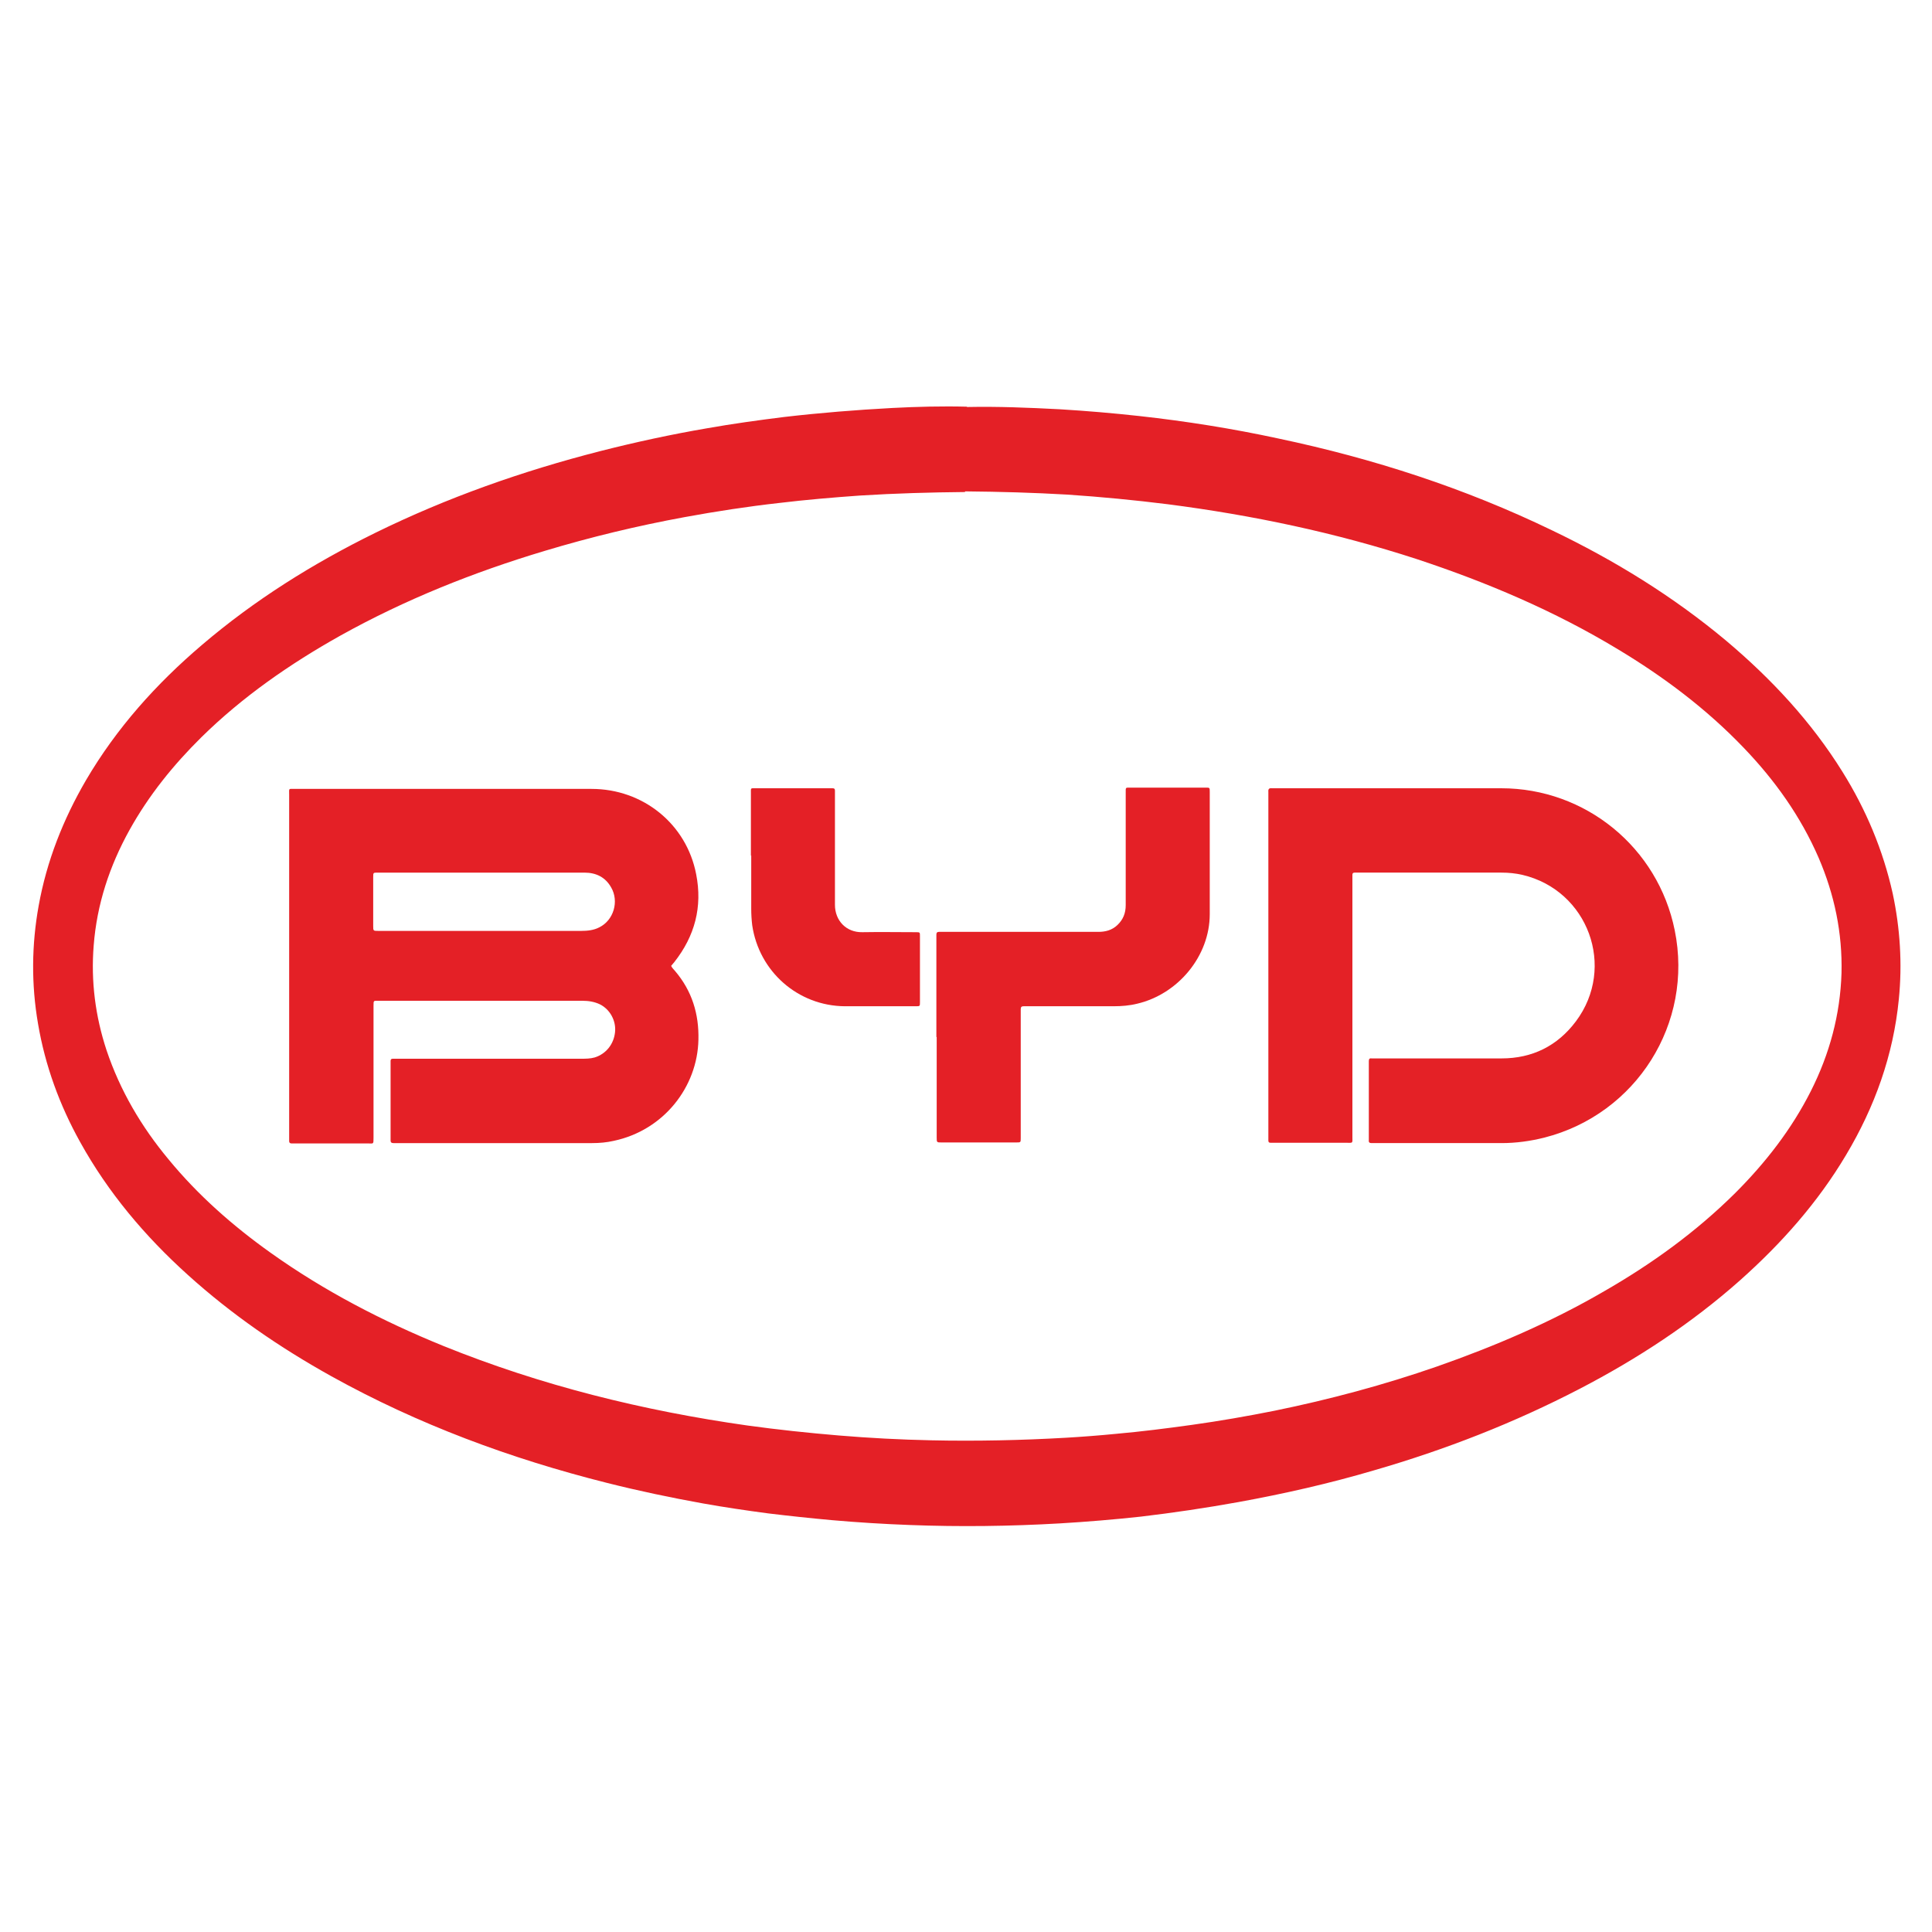
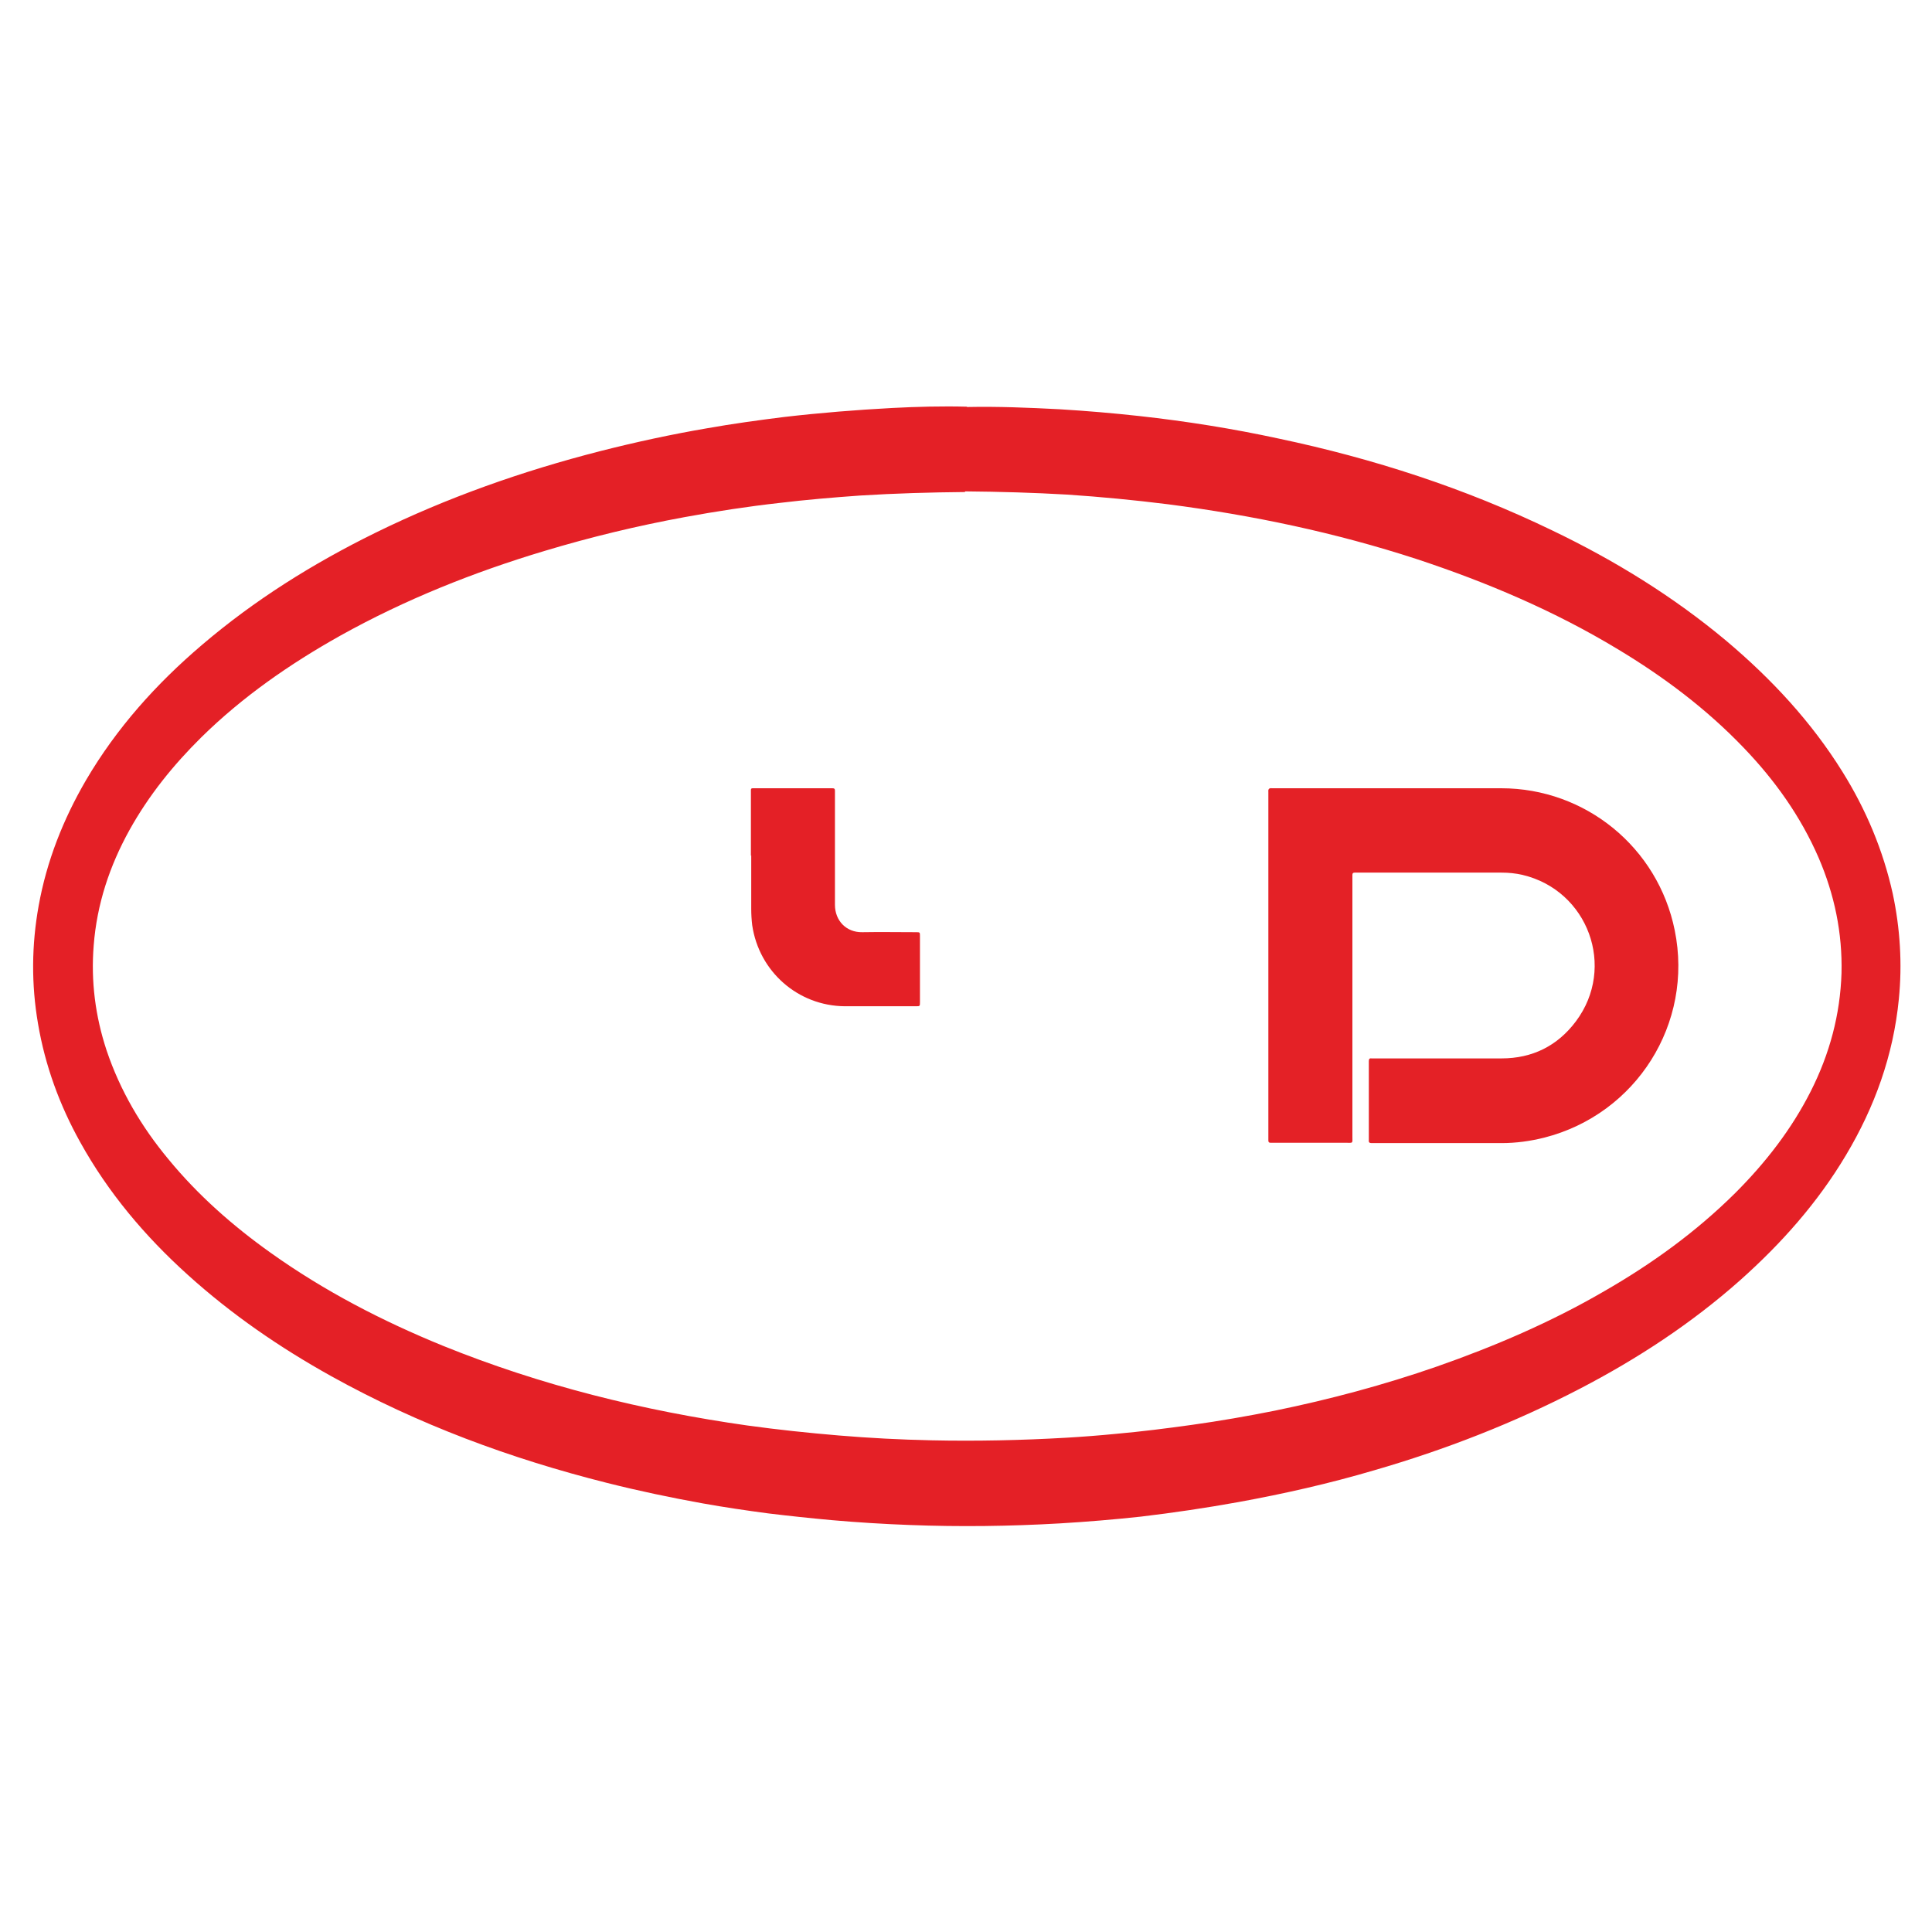
<svg xmlns="http://www.w3.org/2000/svg" version="1.1" viewBox="0 0 600 600">
  <defs>
    <style>
      .cls-1 {
        fill: #e42026;
      }

      .cls-2 {
        fill: #e42126;
      }
    </style>
  </defs>
  <g>
    <g id="Layer_1">
      <g>
        <path class="cls-1" d="M300.3,126.4c9.6-.2,19.2.2,28.8.7,8.3.5,16.5,1.2,24.7,2.1,14.5,1.6,29,3.9,43.3,7,29.4,6.2,57.8,15.4,84.9,28.5,19.4,9.3,37.6,20.5,54.1,34.3,14,11.8,26.4,25.1,36.1,40.7,7.3,11.7,12.6,24.3,15.6,37.8,2.3,10.8,3,21.8,1.9,32.8-1.7,17.4-7.5,33.5-16.4,48.4-8.8,14.8-20.1,27.5-32.9,38.9-15.1,13.4-31.9,24.4-49.8,33.7-20.4,10.6-41.7,18.9-63.8,25.3-13.9,4.1-28,7.3-42.3,9.9-10,1.8-20.1,3.3-30.2,4.5-8.3.9-16.7,1.6-25.1,2.1-15.6.9-31.1,1.1-46.7.5-8.1-.3-16.1-.8-24.1-1.5-6.6-.6-13.2-1.3-19.8-2.1-6.8-.9-13.6-1.9-20.3-3.1-10-1.8-20-3.9-29.9-6.4-29.8-7.5-58.5-18.1-85.5-33.1-16-8.9-31-19.2-44.6-31.5-13.3-12-24.7-25.5-33.4-41.2-6.4-11.5-10.9-23.8-13.1-36.8-2.1-12.2-2-24.4.2-36.6,2.5-13.9,7.6-26.8,14.7-39,9.5-16.2,21.8-29.9,36-42,16.4-14,34.5-25.3,53.8-34.8,22.4-11,45.7-19.2,69.9-25.4,11-2.8,22.1-5.2,33.2-7.1,7.9-1.4,15.9-2.5,23.9-3.5,11.2-1.3,22.4-2.2,33.6-2.8,7.7-.4,15.5-.6,23.2-.4ZM299.7,152.8c-10.5.1-21.6.4-32.7,1.1-8.4.6-16.7,1.3-25,2.3-9.8,1.1-19.6,2.6-29.4,4.4-14.7,2.7-29.2,6.2-43.5,10.5-22,6.6-43.3,15.1-63.4,26.3-15.7,8.8-30.4,19-43.2,31.6-8.7,8.6-16.3,18-22.3,28.8-6.2,11.2-10.1,23-11.1,35.8-.9,11.1.5,22,4,32.6,4.2,12.5,10.8,23.7,19.2,33.8,9.2,11.2,20,20.7,31.8,29.1,16.7,11.9,34.7,21.2,53.6,28.9,30.4,12.3,62,20.1,94.4,24.7,9.4,1.3,18.9,2.3,28.4,3.1,9.6.8,19.1,1.3,28.7,1.5,14,.3,28,0,41.9-.8,5.1-.3,10.3-.7,15.4-1.2,7.9-.7,15.8-1.7,23.7-2.8,8.6-1.2,17.2-2.7,25.7-4.4,17.1-3.5,33.9-8,50.3-13.7,18-6.3,35.5-13.8,52-23.4,14.8-8.5,28.5-18.4,40.7-30.5,9.4-9.4,17.5-19.8,23.5-31.7,5.8-11.5,9.1-23.7,9.5-36.6.3-12.5-2.2-24.4-7.1-35.8-5.6-12.9-13.6-24.1-23.3-34.2-11.6-12.1-24.8-22-39.1-30.6-19.7-11.9-40.7-20.8-62.5-28-25.2-8.2-50.9-13.6-77.2-17-10.4-1.3-20.8-2.3-31.3-3-10.3-.6-20.7-.9-31.7-1Z" />
-         <path class="cls-1" d="M208.4,299.9c.3.7.8,1.1,1.2,1.6,5.3,6.2,7.5,13.4,7.3,21.4-.3,14.6-10.7,28.1-26.3,31.4-2.2.5-4.4.7-6.7.7-20.3,0-40.6,0-60.9,0-.3,0-.5,0-.8,0-.6,0-.9-.2-.9-.8,0-.3,0-.5,0-.8,0-7.6,0-15.2,0-22.9,0-.3,0-.7,0-1,0-.5.2-.7.7-.7.5,0,1,0,1.5,0,18.9,0,37.8,0,56.8,0,1.5,0,3,0,4.4-.4,3.5-1.1,5.9-4.1,6.3-7.8.4-3.5-1.5-7.1-4.7-8.7-1.7-.8-3.5-1.1-5.4-1.1-21.1,0-42.2,0-63.3,0-1.6,0-1.6-.2-1.6,1.6,0,13.5,0,27,0,40.4s0,.3,0,.5c0,2.2,0,1.8-1.8,1.8-7.5,0-15,0-22.5,0-.4,0-.8,0-1.2,0-.5,0-.7-.3-.7-.7,0-.4,0-.8,0-1.2,0-35.5,0-70.9,0-106.4,0-2.1-.3-1.8,1.8-1.8,30.7,0,61.4,0,92.1,0,16,0,29.5,10.9,32.5,26.5,2,10.1-.4,19.2-6.8,27.3-.3.4-.7.8-1,1.2ZM149.9,271c-10.9,0-21.7,0-32.6,0-1.4,0-1.4,0-1.4,1.4,0,5,0,10.1,0,15.1,0,1.6,0,1.6,1.6,1.6,6.1,0,12.2,0,18.3,0,14.9,0,29.8,0,44.7,0,1.9,0,3.9-.2,5.6-1.1,4.5-2.2,6.2-8.1,3.7-12.4-1.8-3.2-4.7-4.6-8.3-4.6-10.5,0-21,0-31.6,0Z" />
        <path class="cls-2" d="M393.9,299.8c0-17.5,0-35.1,0-52.6,0-.4,0-.9,0-1.3-.1-.9.3-1.2,1.1-1.1.3,0,.7,0,1,0,23.4,0,46.8,0,70.2,0,26.2,0,48.7,18.4,53.9,44.1,5.9,28.9-11.9,57.1-40.5,64.4-4.4,1.1-8.8,1.7-13.3,1.7-13.2,0-26.4,0-39.6,0-.3,0-.5,0-.8,0-.6,0-.9-.3-.8-.9,0-.3,0-.7,0-1,0-7.5,0-14.9,0-22.4s0-.8,0-1.2c0-.7.3-.9.9-.8.4,0,.9,0,1.3,0,13,0,26,0,39,0,9.6,0,17.4-3.9,23.1-11.5,12.6-16.8,3.8-40.7-16.6-45.5-2.2-.5-4.3-.7-6.5-.7-14.9,0-29.7,0-44.6,0-.3,0-.7,0-1,0-.5,0-.7.2-.7.7,0,.4,0,.9,0,1.3,0,26.6,0,53.3,0,79.9,0,2.3.3,2-2,2-7.4,0-14.8,0-22.2,0-.4,0-.8,0-1.2,0-.5,0-.7-.2-.7-.7,0-.5,0-1,0-1.5,0-17.7,0-35.3,0-53Z" />
-         <path class="cls-1" d="M290.8,322.1c0-10.2,0-20.4,0-30.6,0-.4,0-.8,0-1.2,0-.6.2-.9.8-.9.4,0,.9,0,1.3,0,16.1,0,32.1,0,48.2,0,2.2,0,4.2-.5,5.9-2.1,1.8-1.7,2.6-3.7,2.6-6.2,0-5.9,0-11.7,0-17.6,0-5.8,0-11.6,0-17.4,0-1.6-.1-1.5,1.4-1.5,7.8,0,15.6,0,23.4,0,1.3,0,1.3,0,1.3,1.3,0,12.7,0,25.3,0,38,0,13-9.8,24.8-22.5,27.8-2.4.6-4.9.8-7.3.8-8.9,0-17.9,0-26.8,0-.4,0-.8,0-1.2,0-.6,0-.9.2-.9.9,0,.4,0,.9,0,1.3,0,12.6,0,25.1,0,37.7s0,.7,0,1c0,1.4,0,1.4-1.4,1.4-7.7,0-15.5,0-23.2,0-1.5,0-1.5,0-1.5-1.6,0-10.4,0-20.8,0-31.2Z" />
        <path class="cls-1" d="M233.2,265.8c0-6.5,0-12.9,0-19.4,0-1.8-.2-1.6,1.6-1.6,7.6,0,15.2,0,22.9,0,.3,0,.5,0,.8,0,.5,0,.8.1.8.7,0,.4,0,.9,0,1.3,0,11.4,0,22.8,0,34.2,0,4.9,3.5,8.6,8.5,8.5,5.5-.1,11.1,0,16.6,0,1.3,0,1.3,0,1.3,1.2,0,6.8,0,13.7,0,20.5,0,1.3,0,1.3-1.3,1.3-7.3,0-14.7,0-22,0-14.6-.1-26.7-10.8-28.8-25.2-.2-1.7-.3-3.4-.3-5.1,0-5.5,0-11.1,0-16.6Z" />
      </g>
    </g>
  </g>
</svg>